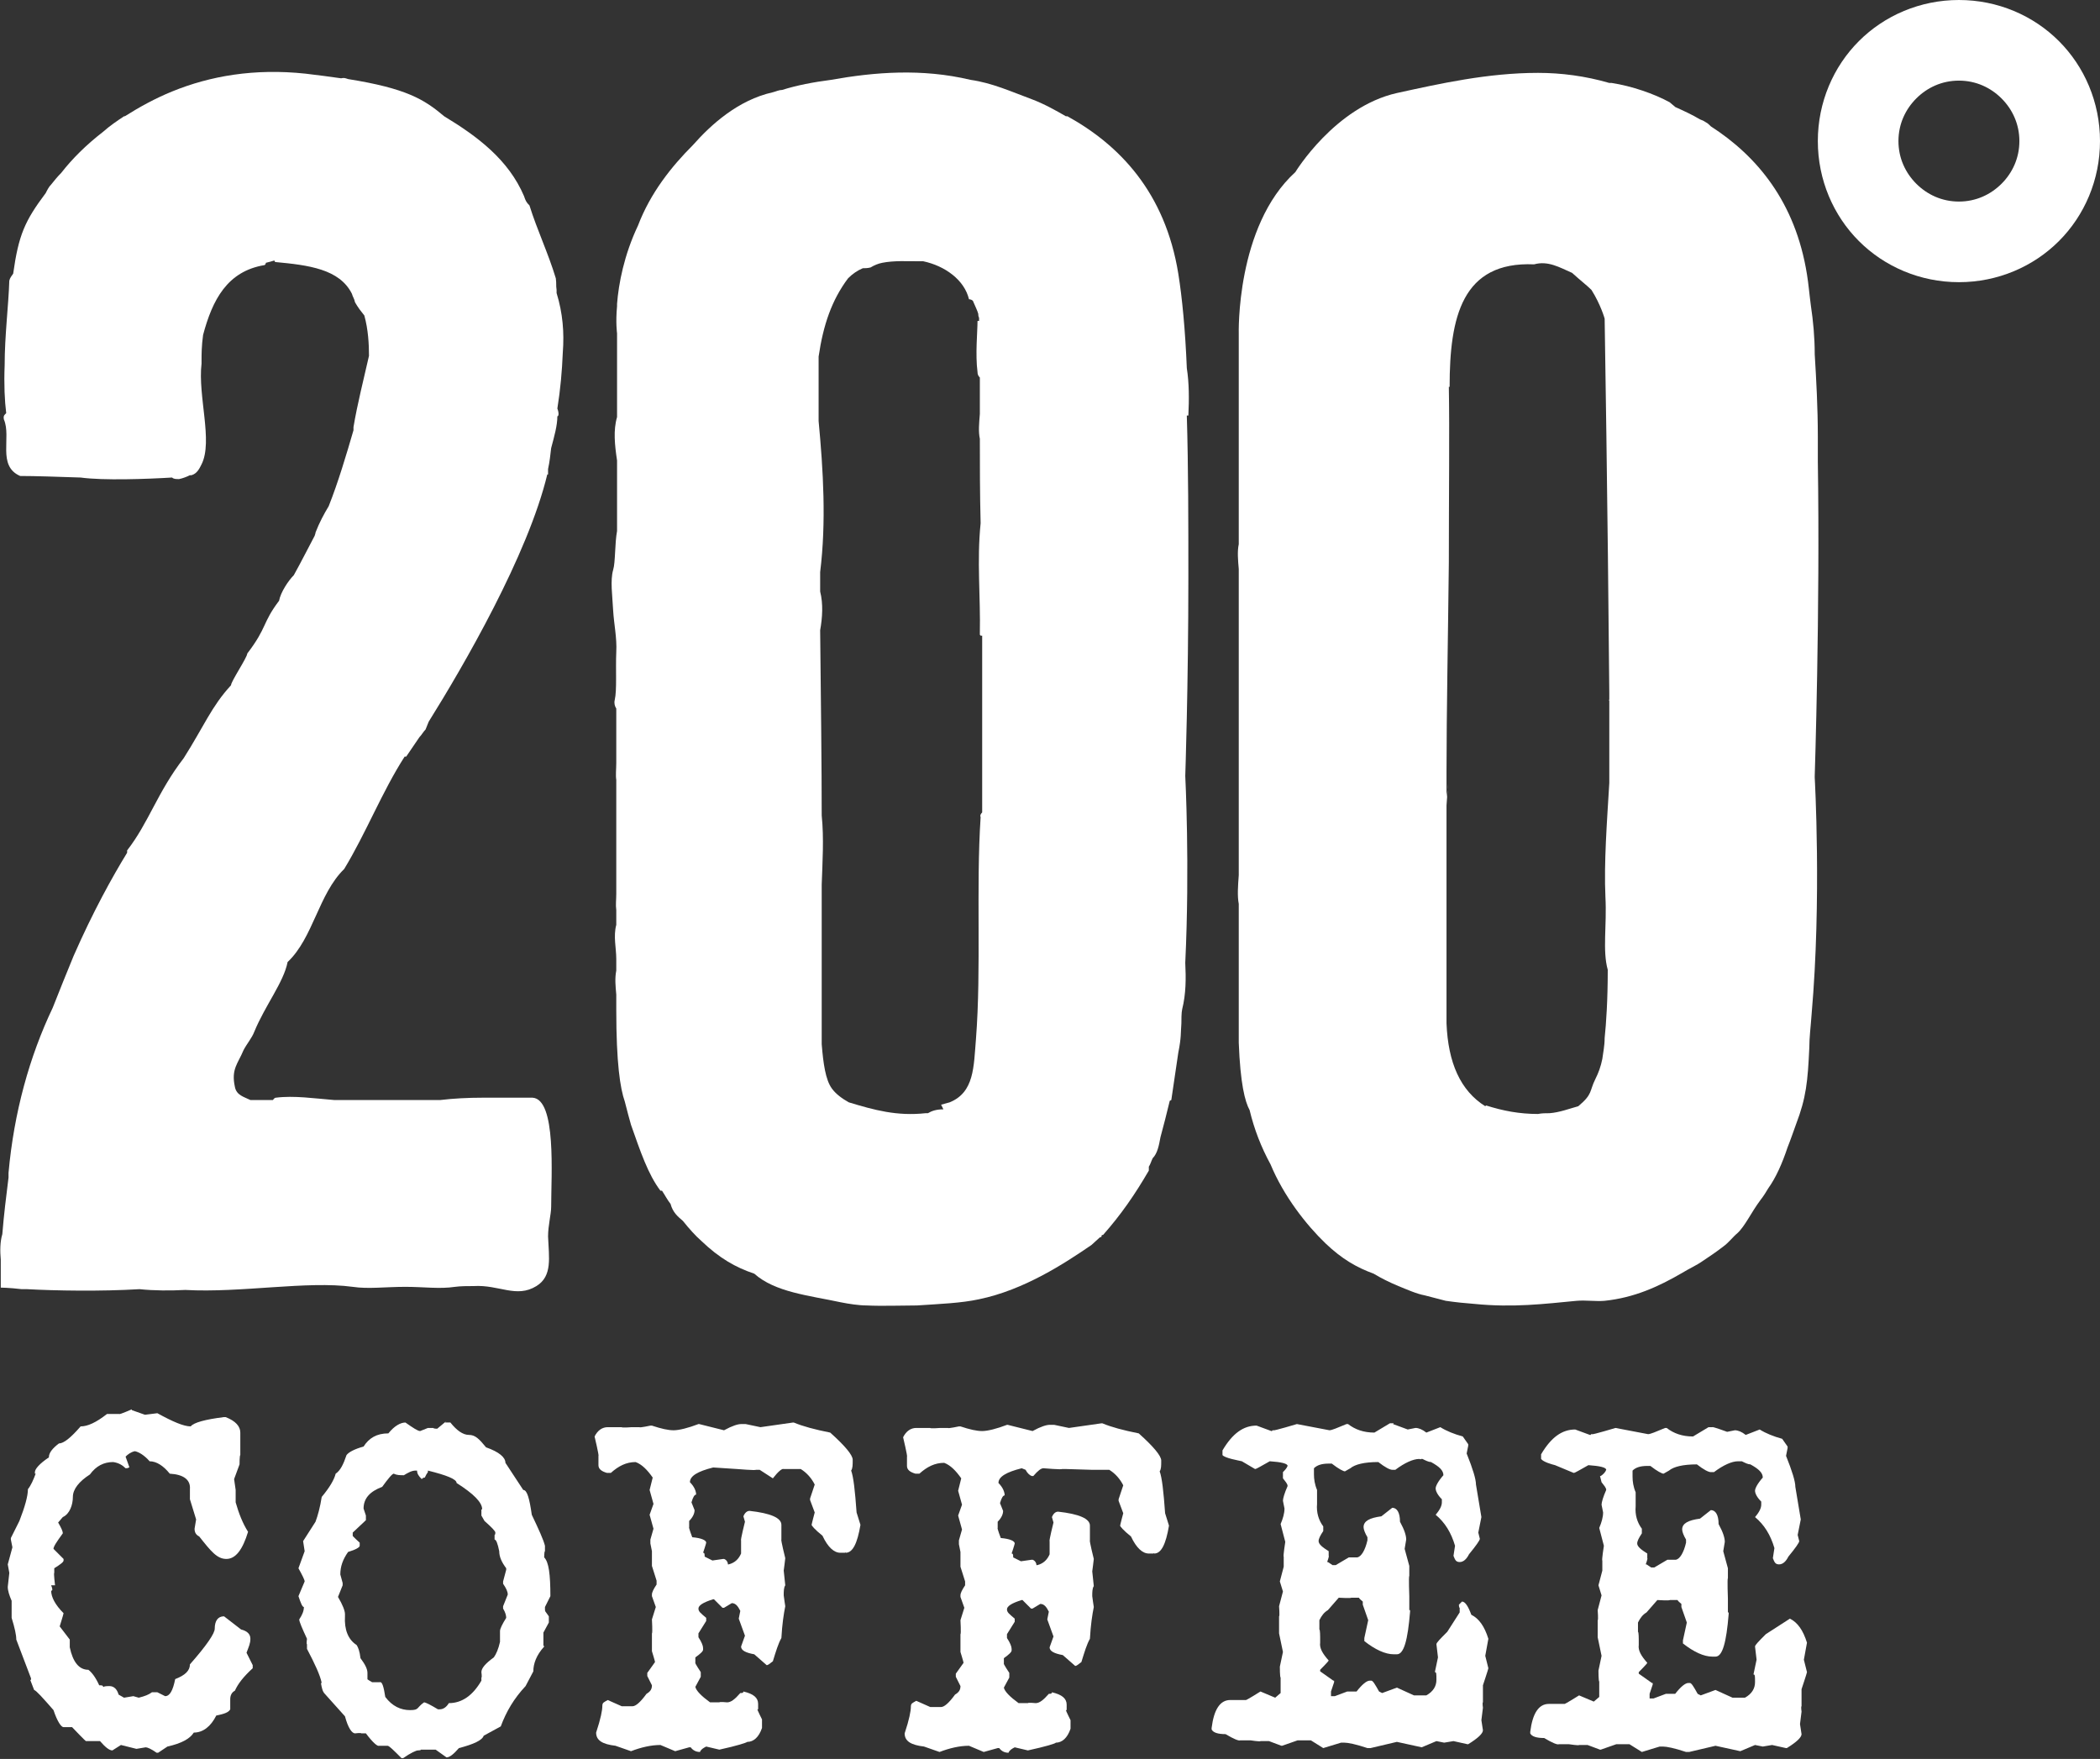
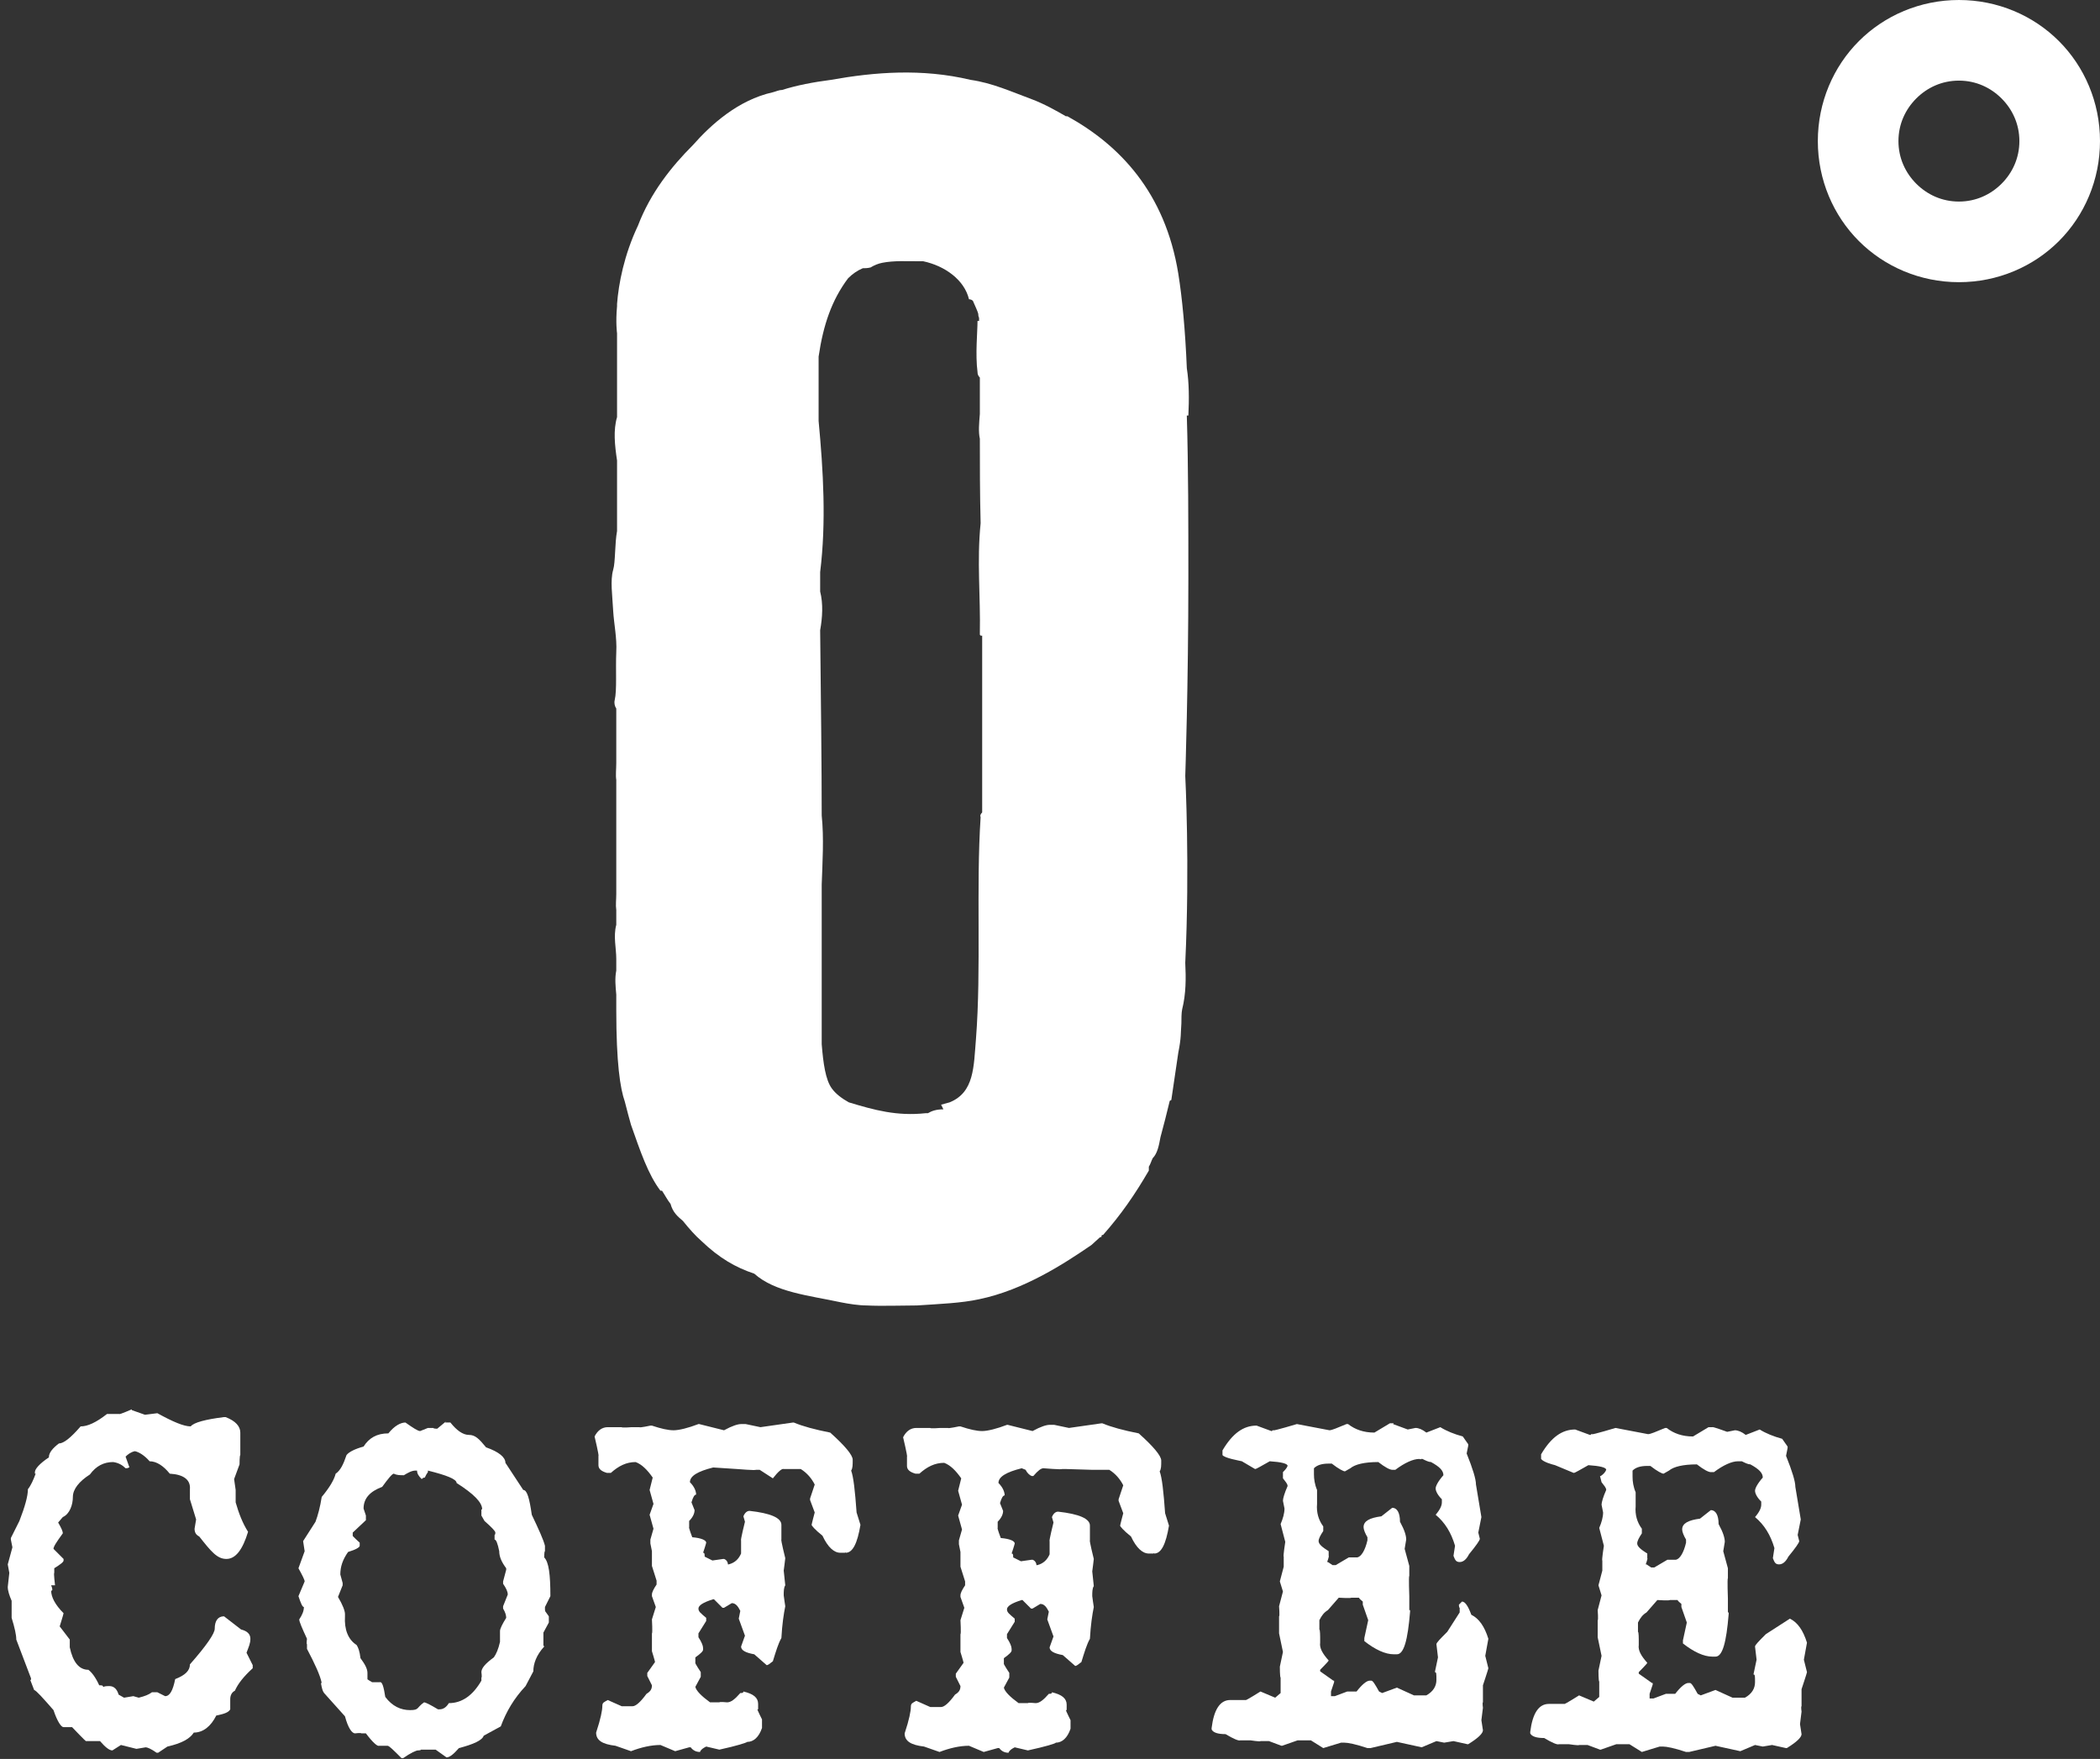
<svg xmlns="http://www.w3.org/2000/svg" version="1.1" viewBox="0 0 270.9 226.9">
  <rect x="0" y="0" width="270.9" height="226.9" fill="#333333" stroke="none" />
  <defs>
    <style>
      .cls-1 {
        fill-rule: evenodd;
      }

      .cls-1, .cls-2 {
        fill: #fff;
      }
    </style>
  </defs>
  <g>
    <g id="Layer_1">
      <g>
        <g>
          <path class="cls-2" d="M17,181.9l1.7.6,1.6-.2c2,1.1,3.4,1.7,4.3,1.7.4-.5,1.9-.9,4.3-1.2h.2c1.3.5,1.9,1.2,1.9,2v2.9c-.1,0-.1,1.2-.1,1.2l-.7,1.9.2,1.4v1.6c.4,1.4.9,2.7,1.6,3.8-.7,2.3-1.6,3.5-2.8,3.5s-2-1-3.5-2.9c-.4-.2-.6-.5-.6-1l.2-1.2-.8-2.6v-1.3c.1-1.2-.8-1.9-2.6-2-.8-1-1.7-1.6-2.6-1.6-.7-.8-1.4-1.2-1.9-1.3-.5.1-.9.4-1.2.7l.5,1.4h-.1c0,.1-.4.1-.4.1-.4-.4-.9-.7-1.6-.8-1.2,0-2.2.5-3,1.6-1.4.9-2.2,1.9-2.2,2.9s-.4,2.2-1.3,2.6l-.6.7h0c.4.7.6,1.1.6,1.4h0c-.8,1.1-1.2,1.7-1.2,2l1.3,1.3v.2c0,.2-.4.5-1.2,1v.6c-.1,0,.1,1.6.1,1.6h-.5c.2.5.2.7,0,.7,0,.8.5,1.8,1.6,2.9h0c0,.1-.5,1.7-.5,1.7l1.3,1.7v1c.4,1.9,1.2,2.9,2.4,2.9.4.3.9.9,1.4,2,.3,0,.5,0,.5.2h.1c0-.1.7-.1.7-.1.6,0,1,.4,1.2,1.1l.7.4,1.2-.2.7.2c.8-.2,1.3-.4,1.7-.7h.7l1,.5c.6,0,1-.7,1.3-2.2,1.3-.5,1.9-1.1,1.9-1.9,2.2-2.5,3.2-4,3.2-4.6,0-1,.4-1.6,1.2-1.6l2.2,1.7c.8.2,1.2.6,1.2,1.2s-.2,1-.5,1.8l.8,1.6v.4c-1.2,1.1-1.9,2-2.3,2.9-.4.2-.6.6-.6,1.1v1.3c-.2.4-.8.6-1.8.8-.7,1.4-1.7,2.2-2.9,2.2-.5.8-1.6,1.4-3.4,1.8l-1.2.8h-.2c-.7-.5-1.2-.7-1.4-.7l-1.2.2-2-.5-1.1.7c-.4,0-.9-.4-1.6-1.2h-1.8c0,.1-1.8-1.8-1.8-1.8h-1.1c-.3,0-.8-.7-1.3-2.2-1.4-1.6-2.2-2.5-2.5-2.6l-.5-1.3h.1v-.2l-1.9-5c0-.6-.2-1.5-.6-2.8v-2.2c-.3-.7-.5-1.3-.5-1.8l.2-1.8-.2-1.1.6-2.2-.2-1v-.2l1.1-2.2c.7-1.8,1.1-3.2,1.1-4.1.4-.5.7-1.2,1-2h-.1v-.2c0-.4.6-1.1,1.8-1.9,0-.6.5-1.2,1.3-1.8.6,0,1.5-.7,2.8-2.2.9,0,2-.5,3.4-1.6h1.6c0,.1,1.6-.6,1.6-.6Z" />
          <path class="cls-2" d="M57.4,183.5h.7c.8,1,1.6,1.6,2.4,1.6s1.3.5,2.2,1.6c1.7.6,2.5,1.3,2.5,2l2.3,3.5c.5,0,.8,1.1,1.1,3.2.9,1.9,1.5,3.2,1.7,4v.7c-.1,0-.1.8-.1.8.6.6.8,2.2.8,5l-.7,1.4v.4c.1,0,0,.1,0,.1l.5.7v.8l-.7,1.3v1.7c.1,0,.1.1.1.1-1,1.1-1.4,2.2-1.4,3.2l-1,1.9c-1.5,1.6-2.5,3.3-3.2,5.2l-2.2,1.2c-.2.6-1.3,1.1-3.2,1.6-.7.8-1.2,1.2-1.6,1.2l-1.4-1h-1.9c0,.1-.4.1-.4.1-.2,0-.9.3-1.9,1h-.2c-1-1-1.6-1.6-1.8-1.6h-1.1c-.2.1-.8-.4-1.7-1.6h-.6c0-.1-.8,0-.8,0-.4,0-.9-.7-1.3-2.2l-2.6-2.9c-.3-.3-.4-.8-.5-1.4h.1c-.2-1-.9-2.5-1.9-4.4v-.6c-.1,0,0-.7,0-.7-.6-1.3-1-2.2-1-2.5.4-.6.6-1.1.6-1.6-.2,0-.4-.5-.7-1.4l.8-1.9c0-.2-.3-.8-.8-1.7l.8-2.2-.2-1.3,1.6-2.5c.3-.8.6-1.9.8-3.2,1-1.2,1.6-2.2,1.8-3,.6-.4,1-1.2,1.4-2.4.3-.4,1.1-.8,2.2-1.1.7-1.1,1.7-1.7,3.2-1.7.8-1,1.6-1.4,2.2-1.4,1,.7,1.6,1.1,1.9,1.1l1-.4h.7c0,.1.5.1.5.1l1.2-1ZM55.2,189.5v.4c0,0-.2.3-.2.3l-.2.4c-.2,0-.3.1-.4.2-.4-.4-.6-.7-.6-1.1h-.2c-.5,0-1,.3-1.5.6-.5,0-.9,0-1.3-.2-.2,0-.7.6-1.5,1.7-1.6.6-2.4,1.5-2.4,2.8l.3.9v.6l-1.7,1.6v.4c-.1,0,.9.9.9.9v.4c0,.2-.5.5-1.5.8-.7,1-1,1.9-1,2.9l.3,1.1v.3l-.6,1.5c.6,1,.9,1.8.9,2.2v.3c-.1,1.7.4,3,1.5,3.7.2.3.4.8.5,1.7.6.8.9,1.4.9,1.9v.8c-.1,0,.6.4.6.4h1c.3-.1.5.6.7,1.9.9,1.2,2,1.7,3.2,1.7s.8-.3,1.8-1c.2,0,.8.3,1.8.9h.2c.5,0,.9-.3,1.2-.8,1.7,0,3.1-1,4.2-2.9v-.4c.1,0,0-.7,0-.7,0-.5.5-1.1,1.6-1.9.3-.4.6-1.1.8-2v-1.4c0-.3.3-.9.8-1.7,0-.3-.1-.7-.4-1.2v-.3l.6-1.5h0c0-.4-.2-.8-.6-1.4v-.3l.4-1.5v-.2c-.6-.8-.9-1.5-.9-2.2-.2-1-.4-1.5-.6-1.5v-.6c.1,0,.1-.3.1-.3,0-.2-.5-.7-1.4-1.5l-.4-.7v-.8c.1,0,.1,0,.1,0,0-.9-1.1-2-3.3-3.4,0-.5-1.3-1-3.7-1.6h-.1Z" />
          <path class="cls-2" d="M92,189.3c-2,.5-3,1.1-3,1.9.6.6.8,1.2.8,1.6-.2,0-.4.3-.6,1l.4,1c0,.4-.2.9-.7,1.4v.8c-.1,0,.4,1.3.4,1.3,1.2.1,1.8.4,1.8.7h0c0,.1-.4,1.3-.4,1.3.2,0,.2.2.2.5l1,.5,1.4-.2h.1c.3.1.5.4.5.7h.1c.8-.2,1.3-.7,1.6-1.4v-1.7c-.1,0,.5-2.4.5-2.4l-.2-.7c.2-.5.5-.7.8-.7,2.7.3,4.1.9,4.1,1.8v1.9c-.1,0,.5,2.4.5,2.4h0c0,.1-.2,1.6-.2,1.6l.2,1.9c-.2.3-.2.8-.2,1.3h0c0,.1.2,1.4.2,1.4-.2,1-.4,2.3-.5,4.1-.4.7-.7,1.7-1.1,3-.4.3-.6.5-.8.5l-1.6-1.4c-1.1-.2-1.7-.5-1.7-1l.5-1.4-.8-2.2.2-1c-.3-.6-.6-1-1.1-1l-1,.6h-.2l-1.1-1.1h-.1c-1.3.4-1.9.8-1.9,1.2s.3.6,1,1.2v.4l-1,1.6v.5c.4.6.6,1.1.6,1.4v.2c0,.2-.3.5-1,1v.7c-.1,0,.7,1.2.7,1.2v.6l-.7,1.3c.1.5.8,1.2,1.9,2h1.2c0-.1,1,0,1,0,.5,0,1-.4,1.7-1.2.2,0,.4,0,.4-.2,1.3.3,1.9.8,1.9,1.6v.7h-.1c0,.1.6,1.3.6,1.3v1.1c-.4,1.2-1.1,1.8-1.9,1.8-.1.1-1.3.5-3.6,1l-1.7-.4c-.4.2-.7.4-.8.7-.5,0-.9-.2-1.2-.6h-.2l-1.8.5-1.9-.8c-1.2,0-2.5.3-3.8.8l-2-.7c-1.7-.2-2.5-.7-2.5-1.7h0c.6-1.8.8-2.9.8-3.4s.2-.5.7-.8l1.8.8h1.4c.4,0,1-.5,1.8-1.6.5-.3.7-.6.7-1.1l-.6-1.2v-.4l1-1.4h0c0-.1-.4-1.4-.4-1.4v-2.3c.1,0,0-1.8,0-1.8l.5-1.6-.5-1.4v-.2c0-.3.2-.7.6-1.3v-.5l-.6-1.9v-1.9l-.2-1v-.5l.4-1.4-.5-1.8.5-1.4-.5-1.8.4-1.6c-.7-1-1.4-1.7-2.2-2-1.2,0-2.2.5-3.2,1.4h-.5c-.7-.2-1.1-.5-1.1-1v-1.2c.1,0-.5-2.5-.5-2.5.4-.8,1-1.2,1.7-1.2h1.8c0,.1,1.3,0,1.3,0h1c0,.1,1.4-.2,1.4-.2h.2c1.2.4,2.1.6,2.8.6s1.9-.3,3.2-.8h.1l3.2.8c1.1-.6,1.8-.8,2.2-.8h.6l1.9.4,4.2-.6h.1c1.2.5,2.7.9,4.7,1.3,1.9,1.7,2.9,2.9,2.9,3.5h0c0,.7,0,1.1-.2,1.4.3.8.5,2.6.7,5.4l.5,1.6c-.4,2.4-1,3.6-1.9,3.6h0c0-.1-.1,0-.1,0h-.6c-.8,0-1.6-.7-2.3-2.2-1-.8-1.4-1.3-1.4-1.4h0c0-.1.4-1.6.4-1.6l-.6-1.6v-.2l.6-1.8c-.4-.8-1-1.5-1.8-2h-2.2c-.2-.1-.7.3-1.4,1.2l-1.7-1.1h-.5c0,.1-2.4-.1-2.4-.1" />
          <path class="cls-2" d="M137.5,189.5h-.5c0,.1-2.4-.1-2.4-.1-.3,0-.7.3-1.3,1h-.2c-.3-.1-.6-.4-.8-.8l-.5-.2c-2,.5-3,1.1-3,1.9.6.6.8,1.2.8,1.6-.2,0-.4.3-.6,1l.4,1c0,.4-.2.9-.7,1.4v.8c-.1,0,.4,1.3.4,1.3,1.2.1,1.8.4,1.8.7h0c0,.1-.4,1.3-.4,1.3.2,0,.2.2.2.5l1,.5,1.4-.2h.1c.3.1.5.4.5.7h.1c.8-.2,1.3-.7,1.6-1.4v-1.7c-.1,0,.5-2.4.5-2.4l-.2-.7c.2-.5.5-.7.8-.7,2.7.3,4.1.9,4.1,1.8v1.9c-.1,0,.5,2.4.5,2.4h0c0,.1-.2,1.6-.2,1.6l.2,1.9c-.2.3-.2.8-.2,1.3h0c0,.1.2,1.4.2,1.4-.2,1-.4,2.3-.5,4.1-.4.7-.7,1.7-1.1,3-.4.3-.6.5-.8.5l-1.6-1.4c-1.1-.2-1.7-.5-1.7-1l.5-1.4-.8-2.2.2-1c-.3-.6-.6-1-1.1-1l-1,.6h-.2l-1.1-1.1h-.1c-1.3.4-1.9.8-1.9,1.2s.3.6,1,1.2v.4l-1,1.6v.5c.4.6.6,1.1.6,1.4v.2c0,.2-.3.5-1,1v.7c-.1,0,.7,1.2.7,1.2v.6l-.7,1.3c.1.5.8,1.2,1.9,2h1.2c0-.1,1,0,1,0,.5,0,1-.4,1.7-1.2.2,0,.4,0,.4-.2,1.3.3,1.9.8,1.9,1.6v.7h-.1c0,.1.6,1.3.6,1.3v1.1c-.4,1.2-1.1,1.8-1.9,1.8,0,.1-1.3.5-3.6,1l-1.7-.4c-.4.2-.7.4-.8.7-.5,0-.9-.2-1.2-.6h-.2l-1.8.5-1.9-.8c-1.2,0-2.5.3-3.8.8l-2-.7c-1.7-.2-2.5-.7-2.5-1.7h0c.6-1.8.8-2.9.8-3.4s.2-.5.7-.8l1.8.8h1.4c.4,0,1-.5,1.8-1.6.5-.3.7-.6.7-1.1l-.6-1.2v-.4l1-1.4h0c0-.1-.4-1.4-.4-1.4v-2.3c.1,0,0-1.8,0-1.8l.5-1.6-.5-1.4v-.2c0-.3.2-.7.6-1.3v-.5l-.6-1.9v-1.9l-.2-1v-.5l.4-1.4-.5-1.8.5-1.4-.5-1.8.4-1.6c-.7-1-1.4-1.7-2.2-2-1.2,0-2.2.5-3.2,1.4h-.5c-.7-.2-1.1-.5-1.1-1v-1.2c.1,0-.5-2.5-.5-2.5.4-.8,1-1.2,1.7-1.2h1.8c0,.1,1.3,0,1.3,0h1c0,.1,1.4-.2,1.4-.2h.2c1.2.4,2.1.6,2.8.6s1.9-.3,3.2-.8h.1l3.2.8c1.1-.6,1.8-.8,2.2-.8h.6l1.9.4,4.2-.6h.1c1.2.5,2.7.9,4.7,1.3,1.9,1.7,2.9,2.9,2.9,3.5h0c0,.7,0,1.1-.2,1.4.3.8.5,2.6.7,5.4l.5,1.6c-.4,2.4-1,3.6-1.9,3.6h0c0-.1-.1,0-.1,0h-.6c-.8,0-1.6-.7-2.3-2.2-1-.8-1.4-1.3-1.4-1.4h0c0-.1.4-1.6.4-1.6l-.6-1.6v-.2l.6-1.8c-.4-.8-1-1.5-1.8-2h-2.2" />
          <path class="cls-2" d="M179.7,183.7l1.9.7,1-.2c.4,0,.9.2,1.4.6l1.8-.7c.8.5,1.8.9,2.9,1.2l.7,1v.2l-.2,1c.8,2,1.2,3.3,1.2,4l.7,4.2-.4,2,.2.8c0,.2-.5.9-1.4,2-.3.6-.7,1-1.2,1s-.6-.3-.8-.8l.2-1.3c-.5-1.7-1.3-3-2.5-4h0c.6-.7.8-1.2.8-1.6v-.4c-.6-.6-.8-1.1-.8-1.4s.3-.9,1-1.7h0c0-.6-.5-1.1-1.6-1.7-.3,0-.7-.2-1.1-.4h-.2c0,.1-.2,0-.2,0-.8,0-1.9.5-3.1,1.4h-.4c-.3,0-.9-.3-1.8-1-1.8,0-3,.3-3.6.8l-.7.4c-.2,0-.8-.3-1.7-1h-.4c-.9,0-1.5.2-1.9.6v.8c0,.6.1,1.3.4,2v1.8c-.1,1.1.2,2.1.8,2.9v.6c-.4.6-.6,1-.6,1.3,0,.4.5.8,1.3,1.3v.6c.1,0-.2.8-.2.8h.1l.6.4h.4l1.7-1h1.1c.5-.1,1-.9,1.3-2.2v-.4c-.3-.5-.5-1-.5-1.3,0-.8.8-1.2,2.3-1.4l1.4-1.1c.6,0,1,.6,1,1.8.6,1.1.8,1.8.8,2.3l-.2,1.2.6,2.2v1.3c-.1,0,0,2.6,0,2.6v1.8c.1,0,0,0,0,0h.1v.2c-.3,3.7-.8,5.5-1.7,5.5h-.4c-1.1,0-2.4-.6-3.8-1.7v-.4l.5-2.3-.7-2v-.4c-.2-.2-.4-.3-.5-.5h-1c0,.1-1.6,0-1.6,0l-1.4,1.6c-.5.3-.8.7-1.1,1.3v1.2c.1,0,.1,1,.1,1v.7c-.1.7.3,1.4,1.1,2.3h0c0,.1-1.1,1.2-1.1,1.2v.2l1.7,1.2h.1v.2l-.4,1.2v.6h.5l1.6-.6h1.2c.7-.9,1.3-1.4,1.7-1.4h.2c.2,0,.5.5,1,1.4l.4.2,1.9-.7,2.2,1h1.6c.9-.5,1.3-1.2,1.3-2s0-1-.2-1l.4-1.9-.2-1.7c0-.2.5-.7,1.4-1.6l1.6-2.5v-.6c-.1,0-.1-.4-.1-.4l.4-.4c.4,0,.8.6,1.2,1.7,1,.5,1.7,1.5,2.2,3.1l-.4,2.2.4,1.6h0c0,.1-.7,2.2-.7,2.2v2.2c-.1,0,0,.7,0,.7l-.2,1.6.2,1.3c0,.4-.6,1-1.9,1.8h-.1l-1.8-.4-1.2.2-1-.2-1.9.8-3.2-.7-3.4.8h-.4c-1.5-.5-2.5-.7-3-.7h-.4l-2.3.7-1.6-1h-1.7l-2,.7h-.1l-1.6-.6h-1.1c0,.1-1.3-.1-1.3-.1h-1.3c-.2.1-.9-.2-1.9-.8-1,0-1.6-.2-1.8-.6v-.2c.3-2.4,1.1-3.6,2.4-3.6h2c0,.1,1.9-1.1,1.9-1.1l1.9.8.7-.6v-2c-.1,0-.1-1.4-.1-1.4l.4-1.9-.5-2.4v-2.2c.1,0,0-1.3,0-1.3l.5-1.9-.4-1.3.5-1.9v-1.3c-.1,0,.2-1.9.2-1.9l-.6-2.3c.3-.7.5-1.4.5-2l-.2-1c0-.3.2-1,.6-1.9,0-.3-.3-.6-.6-1v-.8c.2-.2.5-.5.6-.8,0-.3-.8-.5-2.3-.6-1.1.6-1.7,1-1.9,1l-1.7-1c-.4-.1-2.2-.4-2.5-.8v-.6c1.3-2.2,2.7-3.2,4.4-3.2l1.9.7h.1c0-.1.1-.1.1-.1h.1c0,.1,3-.8,3-.8l4.2.8c.3,0,1-.3,2.2-.8h.2c.9.7,2,1.1,3.4,1.1l2-1.2h.5Z" />
          <path class="cls-2" d="M229.3,207.9v-.4M230.9,208.8c1,.5,1.7,1.5,2.2,3.1l-.4,2.2.4,1.6h0c0,.1-.7,2.2-.7,2.2v2.2c-.1,0,0,.7,0,.7l-.2,1.6.2,1.3c0,.4-.6,1-1.9,1.8h-.1l-1.8-.4-1.2.2-1-.2-1.9.8-3.2-.7-3.4.8h-.4c-1.5-.5-2.5-.7-3-.7h-.4l-2.3.7-1.6-1h-1.7l-2,.7h-.1l-1.6-.6h-1.1c0,.1-1.3-.1-1.3-.1h-1.3c-.2.1-.9-.2-1.9-.8-1,0-1.6-.2-1.8-.6v-.2c.3-2.4,1.1-3.6,2.4-3.6h2c0,.1,1.9-1.1,1.9-1.1l1.9.8.7-.6v-2c-.1,0-.1-1.4-.1-1.4l.4-1.9-.5-2.4v-2.2c.1,0,0-1.3,0-1.3l.5-1.9-.4-1.3.5-1.9v-1.3c-.1,0,.2-1.9.2-1.9l-.6-2.3c.3-.7.5-1.4.5-2l-.2-1c0-.3.2-1,.6-1.9,0-.3-.3-.6-.6-1l-.2-.8h.1c.3-.2.6-.5.7-.8,0-.3-.8-.5-2.3-.6-1.1.6-1.7,1-1.9,1l-2.4-1c-.4-.1-1.5-.4-1.8-.8v-.6c1.3-2.2,2.7-3.2,4.4-3.2l1.9.7h.1c0-.1.1-.1.1-.1h.1c0,.1,3-.8,3-.8l4.2.8c.3,0,1-.3,2.2-.8h.2c.9.7,2,1.1,3.4,1.1l2-1.2h.5c0-.1,1.9.6,1.9.6l1-.2c.4,0,.9.2,1.4.6l1.8-.7c.8.5,1.8.9,2.9,1.2l.7,1v.2l-.2,1c.8,2,1.2,3.3,1.2,4l.7,4.2-.4,2,.2.8c0,.2-.5.9-1.4,2-.3.6-.7,1-1.2,1s-.6-.3-.8-.8l.2-1.3c-.5-1.7-1.3-3-2.5-4h0c.6-.7.8-1.2.8-1.6v-.4c-.6-.6-.8-1.1-.8-1.4s.3-.9,1-1.7h0c0-.6-.5-1.1-1.6-1.7-.3,0-.7-.2-1.1-.4h-.5c-.8,0-1.9.5-3.1,1.4h-.4c-.3,0-.9-.3-1.8-1-1.8,0-3,.3-3.6.8l-.7.4c-.2,0-.8-.3-1.7-1h-.4c-.9,0-1.5.2-1.9.6v.8c0,.6.1,1.3.4,2v1.8c-.1,1.1.2,2.1.8,2.9v.6c-.4.6-.6,1-.6,1.3,0,.4.5.8,1.3,1.3v.6c.1,0-.2.8-.2.8h.1l.6.4h.4l1.7-1h1.1c.5-.1,1-.9,1.3-2.2v-.4c-.3-.5-.5-1-.5-1.3,0-.8.8-1.2,2.3-1.4l1.4-1.1c.6,0,1,.6,1,1.8.6,1.1.8,1.8.8,2.3l-.2,1.2.6,2.2v1.3c-.1,0,0,2.6,0,2.6v1.8c.1,0,0,0,0,0h.1v.2c-.3,3.7-.8,5.5-1.7,5.5h-.4c-1.1,0-2.4-.6-3.8-1.7v-.4l.5-2.3-.7-2v-.4c-.2-.2-.4-.3-.5-.5h-1c0,.1-1.6,0-1.6,0l-1.4,1.6c-.5.3-.8.7-1.1,1.3v1.2c.1,0,.1,1,.1,1v.7c-.1.7.3,1.4,1.1,2.3h0c0,.1-1.1,1.2-1.1,1.2v.2l1.7,1.2h.1v.2l-.4,1.2v.6h.5l1.6-.6h1.2c.7-.9,1.3-1.4,1.7-1.4h.2c.2,0,.5.5,1,1.4l.4.2,1.9-.7,2.2,1h1.6c.9-.5,1.3-1.2,1.3-2s0-1-.2-1l.4-1.9-.2-1.7c0-.2.5-.7,1.4-1.6" />
        </g>
-         <path class="cls-1" d="M71.8,37.4c-.1-.7,0-.7-.1-1.5-1-3.3-2.4-6.2-3.4-9.4-.4-.4-.5-.6-.7-1.2-2-4.7-6-7.7-10.3-10.3-2.6-2.2-4.9-3.6-12.4-4.8-.3-.1-.5-.2-.9-.1,0,0,0,0,0,0-1.4-.2-2.9-.4-4.6-.6-6.6-.7-12.3.3-17.2,2.3,0,0,0,0,0,0,0,0,0,0,0,0-2.2.9-4.2,2-6.1,3.2h-.1c-.9.6-1.8,1.2-2.7,2-2.2,1.7-4,3.5-5.4,5.3-.5.5-.9,1-1.3,1.5-.3.3-.5.7-.7,1.1-2.7,3.6-3.5,5.4-4.2,10.4-.2.3-.4.5-.5.9-.1,3.2-.6,7.1-.6,10.9-.1,2.5,0,4.6.2,6.2-.2.2-.4.3-.3.8,1,2.3-.9,6,2.1,7.3,1.9,0,4.8.1,7.8.2,2.9.4,8.5.2,11.8,0,.2.2.5.2.9.2.5-.1,1-.3,1.4-.5,0,0,.1,0,.2,0,.7-.2,1-.8,1.3-1.4,1.5-3-.5-8.8,0-13,0,0,0,0,0,0,0,0,0,0,0-.1,0,0,0,0,0,0,0-.1,0-.3,0-.4,0-.6,0-1.8.2-3.2,1.2-4.5,3.1-8.2,7.9-9,.1,0,.2-.2.2-.3.4-.1.8-.2,1.1-.3,0,0,0,.1.1.2,4.3.4,8.3.9,9.9,4.1.1.4.3.6.4,1.1.4.7.8,1.2,1.2,1.7.5,1.8.6,3.7.6,5.2-.7,3.1-1.5,6.2-2,9.2,0,.1,0,.3,0,.4-.9,3.1-2,6.8-3.2,9.8-.6,1-1.2,2.1-1.7,3.4,0,.2-.1.3-.1.4-.8,1.5-1.7,3.3-2.7,5.1-.7.7-1.7,2.2-1.9,3.3-2.2,2.9-1.5,3.4-4.1,6.8,0,.5-2.1,3.6-2.1,4.1,0,0,0,0,0,0-2.5,2.7-3.5,5.3-6.1,9.4-3.4,4.4-4.5,8.3-7.3,11.9,0,.1,0,.2,0,.3-1.9,3.1-4.4,7.6-6.9,13.3,0,0,0,0,0,0h0c-.9,2.2-1.8,4.4-2.7,6.7-3,6.3-5,13.5-5.7,21.3,0,.2,0,.4,0,.6-.3,2.4-.6,4.8-.8,7.3-.3,1-.3,2.2-.2,3.3,0,1.2,0,2.4,0,3.6,0,0,1,0,2.7.2.2,0,.5,0,.7,0,3.6.2,9.5.3,14.5,0,1.9.2,4,.2,5.9.1,0,0,0,0,0,0,7.2.4,15.7-1.2,21.6-.4,2,.3,4.2,0,6.8,0,2.4,0,4.4.3,6.4,0,.7-.1,1.7-.1,2.4-.1,3.3-.2,5.5,1.6,8.1,0,2.1-1.3,1.6-3.7,1.5-6.4,0-1.4.4-2.9.4-3.8,0-4.1.7-13.9-2.4-14.1-2.3,0-4.4,0-6.4,0-2,0-3.8.1-5.5.3-1.9,0-3.9,0-5.9,0-.4,0-.8,0-1.2,0-.5,0-1.1,0-1.7,0-1.7,0-3.3,0-4.9,0-2.5-.2-5.2-.6-7.5-.3-.2,0-.3.2-.4.3-1.1,0-2.1,0-2.9,0-.8-.4-1.8-.6-2-1.7-.5-2.3.4-3,1.1-4.7.4-.8,1.1-1.6,1.4-2.4,1.4-3.4,3.8-6.4,4.3-9,3.3-3.1,4-8.8,7.3-12,2.8-4.6,4.9-10,7.8-14.5h.2c0,0,.6-.9,1.7-2.5.3-.3.5-.7.8-1,.1-.3.3-.7.4-1,4.5-7.2,12.8-21.5,15.3-31.9,0,0,0,0,.1,0,0-.3,0-.5,0-.7.2-.9.3-1.8.4-2.7.4-1.5.8-2.9.8-4.1.2,0,.2-.5,0-1,.4-2.5.6-4.8.7-7.2.2-2.6,0-5.1-.8-7.7Z" />
        <path class="cls-1" d="M153.3,53.6c.1-2.1.1-4.2-.2-6.1-.2-4.9-.6-9.1-1.1-12.2-1.7-10.5-7.6-16.6-14.3-20.3,0,0-.1,0-.2,0-1.2-.7-2.8-1.6-4.4-2.2-2.7-1-5.1-2.1-7.9-2.5-6.3-1.5-12.4-1-18,0-2.3.3-4.4.7-6.3,1.3-.4,0-.8.2-1.2.3-4.5,1-8,4.2-10.3,6.8-2.8,2.8-5.5,6.2-7.1,10.4-1.8,3.8-2.5,7.5-2.7,10.1,0,.1,0,.2,0,.3-.2,2.1,0,3.5,0,3.5v6.7c0,0,0,.2,0,.3,0,0,0,0,0,0v3.8c-.5,1.7-.3,3.6,0,5.6v9.1c-.3,1.6-.2,4-.5,5-.4,1.4-.1,3.3,0,5.3.1,1.7.5,3.5.4,5.3-.1,2.3.1,4.9-.2,6.2-.1.4,0,.8.2,1.1v7c0,.8-.1,1.6,0,2.2,0,.2,0,.3,0,.4v14.3c0,.8-.1,1.4,0,2.1v1.9c-.4,1.5,0,3,0,4.4,0,0,0,0,0,0v1.5c-.2,1-.1,2,0,3.1v2c0,6.8.5,10.1,1.1,11.8.3,1.2.6,2.3.8,3,1.2,3.4,2.2,6.4,3.8,8.5,0,0,.1,0,.2,0,.4.6.7,1.2,1.1,1.7,0,0,0,0,0,0,.3,1.1.9,1.6,1.6,2.2.8,1,1.6,1.9,2.4,2.6,2.3,2.2,4.4,3.4,6.8,4.2,2.7,2.4,7,2.8,11.2,3.7,1,.2,2.3.4,3.3.4,1.9.1,4.7,0,6.5,0,3-.2,5.7-.3,8-.8,5.8-1.2,11-4.6,14.5-7,.3-.3.8-.7,1.1-1,.4,0,0-.3.4-.3,2.3-2.6,4.1-5.2,5.9-8.3,0-.2,0-.4,0-.5.2-.3.3-.7.5-1.1.6-.6.8-1.6,1-2.7.4-1.5.8-3,1.2-4.7,0,0,0,0,.2-.1l.9-6.1c.4-2,.3-2.5.4-3.8,0-.4,0-1.4.1-1.8.5-2,.5-4,.4-6,.6-12.6,0-24.1,0-24.1,0,0,.4-11.7.4-25.6,0,0,0,0,0-.1,0-6.8,0-14.1-.2-20.8ZM121.7,143.1c-.9,0-1.5.2-2,.5-.1,0-.2,0-.3,0-3.7.4-6.6-.4-9.9-1.4-.9-.5-1.7-1.1-2.2-1.8-.8-1.1-1.1-3.2-1.3-5.7v-20.6c.1-2.9.3-6,0-8.9,0-6.1-.1-14.9-.2-23.9.3-1.7.4-3.4,0-5,0-.9,0-1.7,0-2.5.8-6.5.4-13.1-.2-19.5,0-.7,0-1.4,0-2.1,0-1.8,0-3.7,0-5.6,0-.2,0-.4,0-.6.6-4.1,1.7-7.3,3.8-10.1.6-.6,1.2-1,1.9-1.3.3,0,.6,0,1-.1.5-.3,1-.5,1.5-.6,1.5-.3,3.2-.2,4.8-.2s.3,0,.5,0c2.8.6,5.3,2.4,5.9,4.9.2,0,.4.1.5.2.3.7.6,1.3.7,1.7,0,0,0,0,0,.1,0,0,0,0,0,0,0,.2.1.4.1.4,0,0,0,.1,0,.4,0,0-.1,0-.2,0,0,1.4-.3,4.3,0,6.6,0,.3.1.5.3.7,0,1.4,0,3,0,4.7-.1,1.2-.2,2.3,0,3.2,0,3.3,0,7,.1,10.9-.5,4.9,0,9.4-.1,14.3,0,.2.1.2.3.2,0,1,0,2,0,3,0,.1,0,.2,0,.4,0,.4,0,.8,0,1.2,0,6.2,0,12.4,0,18.2-.2.2-.3.4-.2.6-.6,9.1.1,19.6-.6,28.6-.3,3.6-.2,6.9-3.4,8.2-.4.1-.7.2-1.1.3Z" />
-         <path class="cls-1" d="M234.1,100.1s.7-21.4.4-40.6c0,0,0,0,0,0,0-.2,0-.3,0-.4,0-.7,0-1.4,0-2.1,0-.2,0-.5,0-.7,0-3.7-.2-7.3-.4-10.6,0-2.2-.2-4.3-.5-6.3-.2-1.5-.3-2.8-.5-4-1.5-9.4-6.5-15.3-12.4-19.1-.2-.2-.4-.4-.6-.5-.3-.2-.5-.3-.8-.4-1-.6-2.1-1.1-3.2-1.6-.2-.2-.5-.4-.7-.6-2-1.1-4.9-2.1-7.5-2.5,0,0-.2,0-.3,0-3.1-.9-6.2-1.3-9.2-1.3-6.5,0-12.7,1.4-18.2,2.6-8,1.8-13.1,10.2-13.1,10.2-7.7,7-7.3,20.9-7.3,20.9v27.1c-.2.9-.1,2.1,0,3.2v10.2c0,1.5,0,3,0,4.1v3.3s0,0,0,0c0,.4,0,.9,0,1.3v20.6c-.1,1.3-.2,2.7,0,3.7v14.1c0,1.3,0,2.5,0,3.5,0,0,0,0,0,0,0,0,0,.2,0,.3.2,5.3.8,7.6,1.4,8.7.6,2.5,1.5,4.8,2.7,7,1.7,4.1,4.6,7.8,7.1,10.2,2.1,2,4,3.1,6.2,3.9,1,.6,2,1.1,3.2,1.6,1,.4,2.3,1,3.4,1.2.8.2,1.9.5,2.7.7,1.4.2,2.4.3,3.7.4,5,.5,9,0,13.2-.4,1.2-.1,2.5.1,3.6,0,3.8-.4,6.9-1.8,10-3.6.8-.5,1.9-1,2.6-1.5.9-.6,1.8-1.2,2.7-1.9.7-.5,1.3-1.3,1.8-1.7,1-.9,1.8-2.7,3-4.3.4-.5.7-1,1-1.5,1-1.4,1.8-3.2,2.5-5.3.4-1,.7-1.9,1.1-3,1.3-3.4,1.5-5.5,1.7-9.8,0-1.4.2-2.9.3-4.4,1.3-14.8.4-30.5.4-30.5ZM191.6,142.7c-3.2-2-4.8-5.6-5-10.7v-18.5s0-3.8,0-9.6l.2-2.8c0,.6-.1,1.1-.2,1.7,0-1,0-2.1,0-3.2,0-7.7.2-17.6.3-27,0,0,0,0,0,0,0-8.8.1-17.1,0-22.7,0,0,0,0,.1,0,0-9,1.6-16.2,10.9-15.8,1.8-.5,3.3.4,4.9,1.1,1.1,1,1.9,1.6,2.5,2.2,1.2,1.9,1.7,3.7,1.7,3.7,0,0,.4,24.3.6,48.3,0,.4,0,.7,0,.9h0c-.1,0-.2-.3,0,.1,0,.1,0,.3,0,.4,0,3.4,0,6.8,0,10.2-.3,5-.7,10.3-.5,14.7.2,3.7-.4,6.9.3,9.4,0,3.9-.2,6.9-.4,8.8,0,1-.2,1.9-.3,2.7-.2,1-.5,1.8-.9,2.6-.8,1.6-.3,1.9-2.2,3.5-1.1.3-2.4.8-3.7.9-.5,0-1,0-1.5.1-2.4,0-4.5-.4-6.7-1.1Z" />
        <path class="cls-2" d="M252.7,36.4c5,0,9.6-2,12.9-5.3,3.3-3.3,5.3-7.9,5.3-12.9s-2-9.6-5.3-12.9C262.3,2,257.7,0,252.7,0c-5,0-9.6,2-12.9,5.3-3.3,3.3-5.3,7.9-5.3,12.9,0,5,2,9.6,5.3,12.9,3.3,3.3,7.9,5.3,12.9,5.3ZM247.2,12.7c1.4-1.4,3.3-2.3,5.5-2.3,2.2,0,4.1.9,5.5,2.3,1.4,1.4,2.3,3.3,2.3,5.5s-.9,4.1-2.3,5.5c-1.4,1.4-3.3,2.3-5.5,2.3-2.2,0-4.1-.9-5.5-2.3-1.4-1.4-2.3-3.3-2.3-5.5s.9-4.1,2.3-5.5Z" />
      </g>
    </g>
  </g>
</svg>